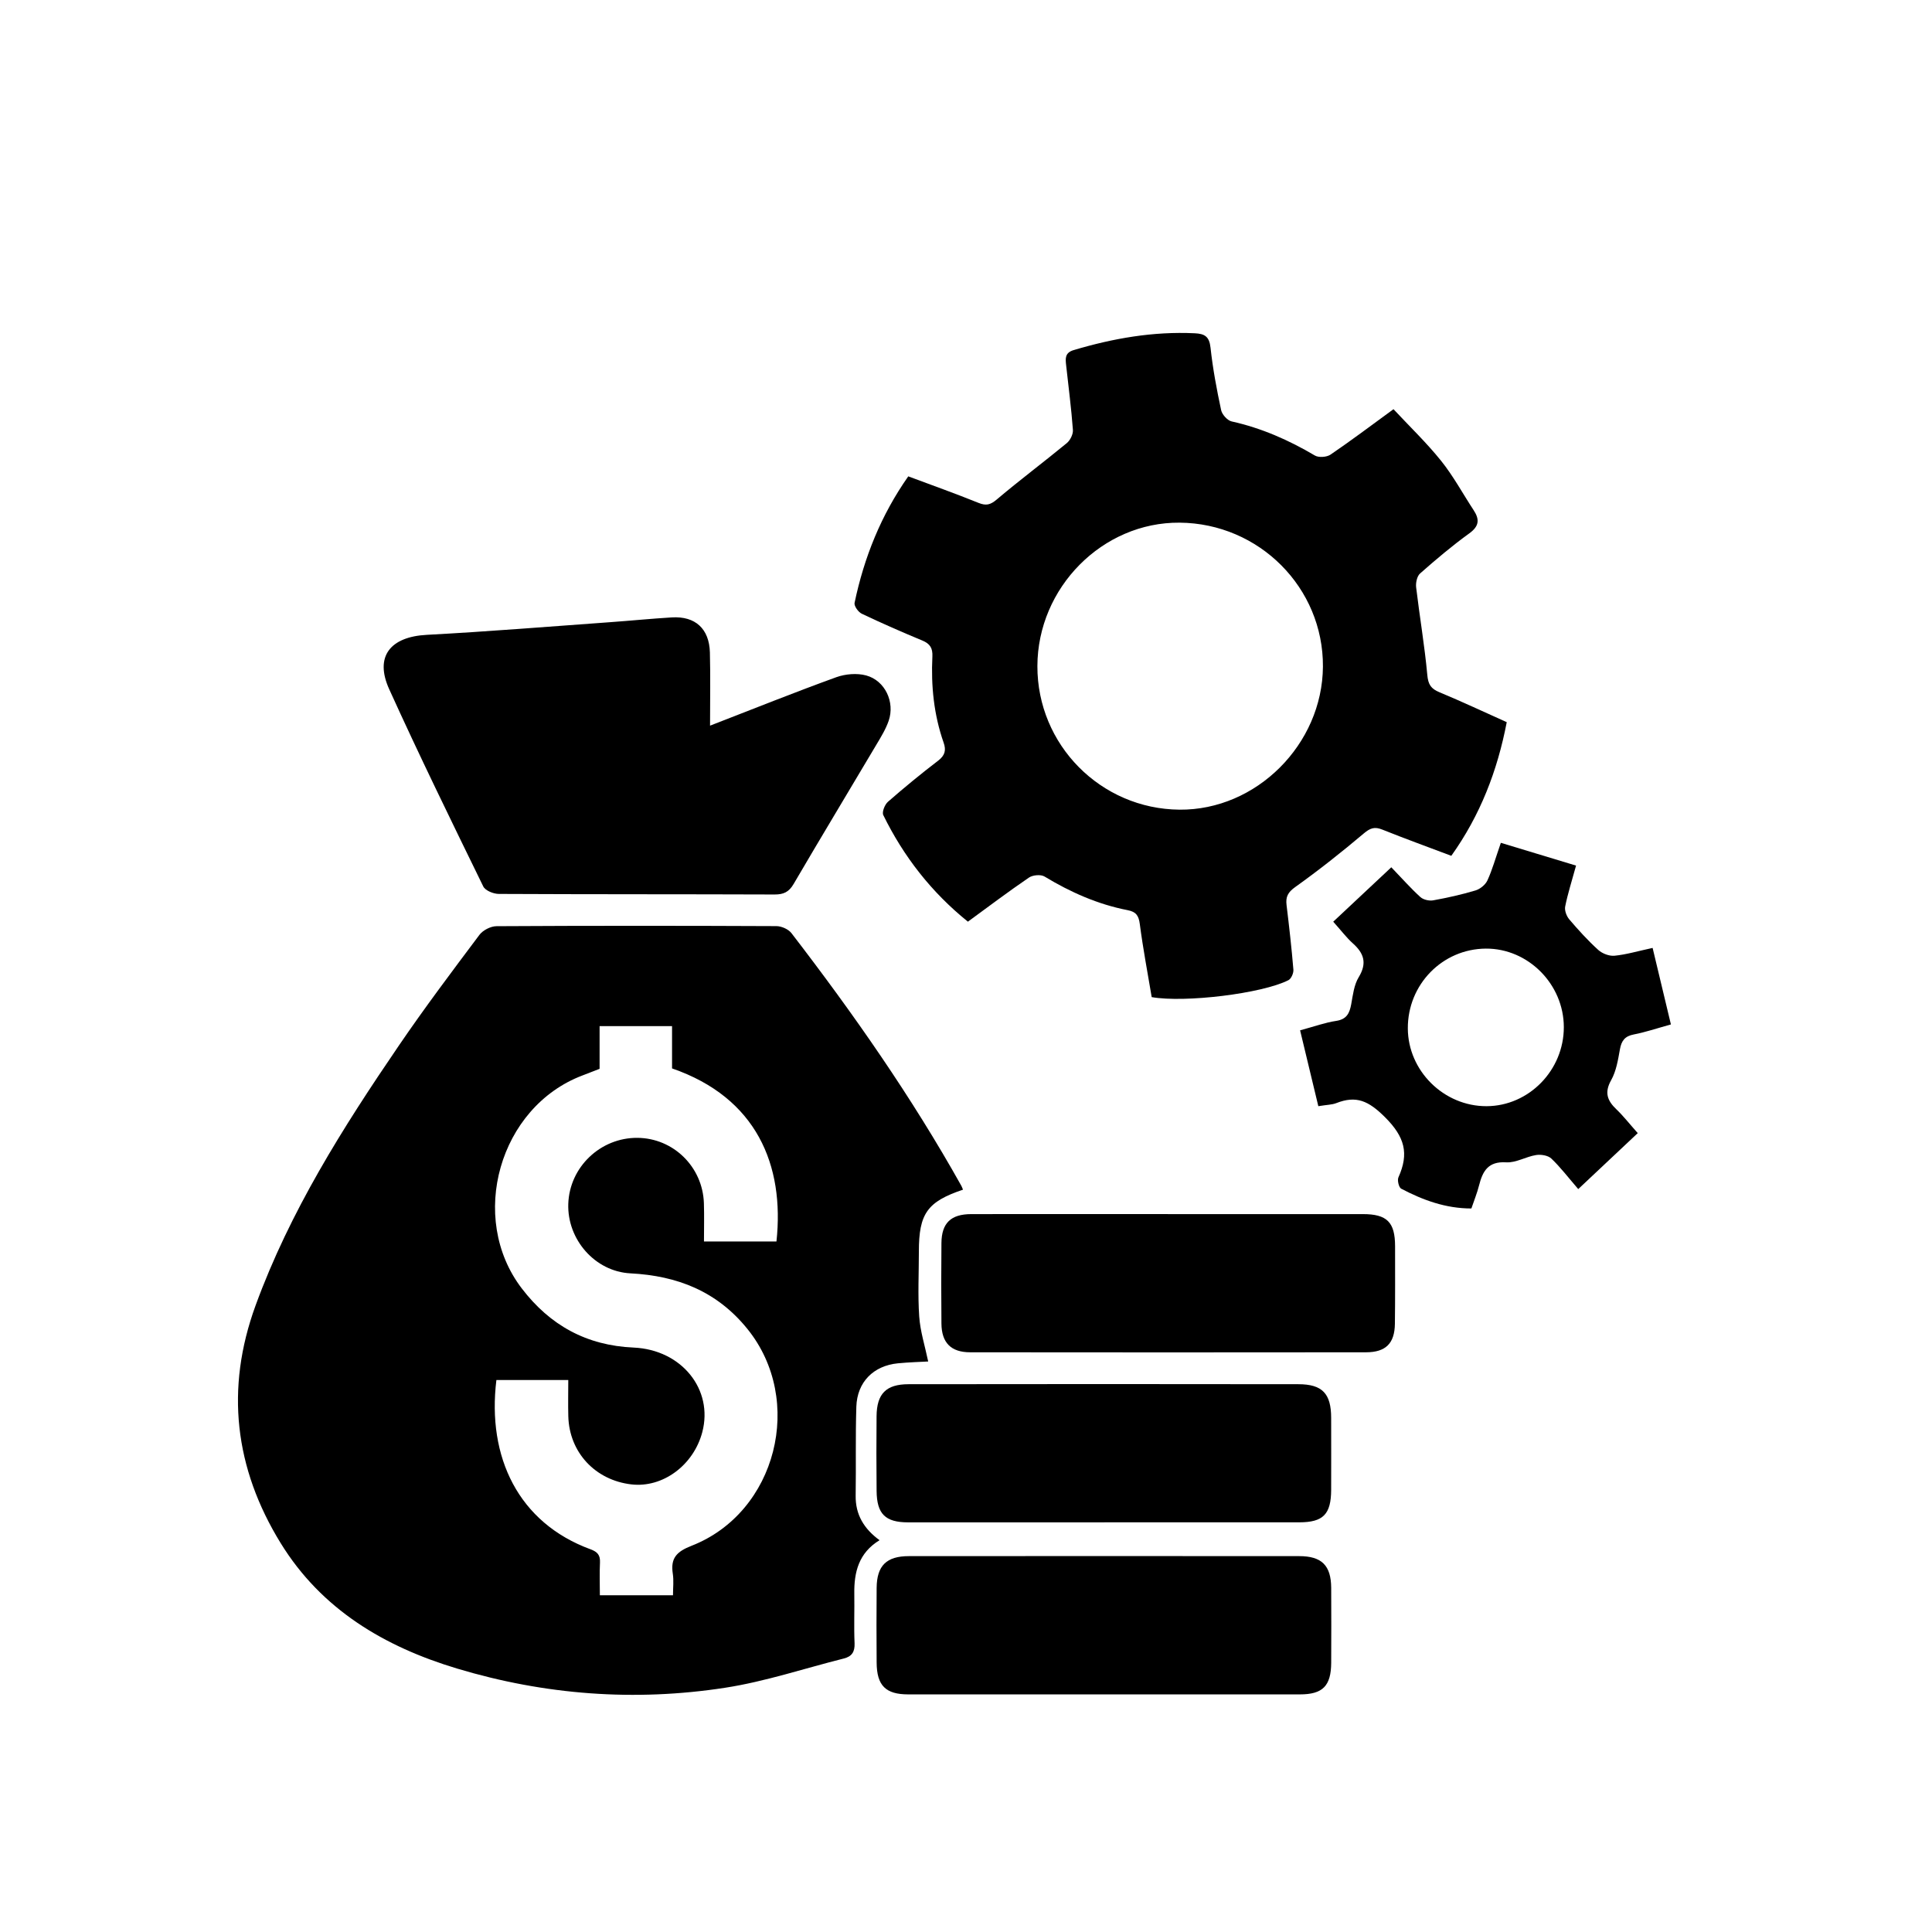
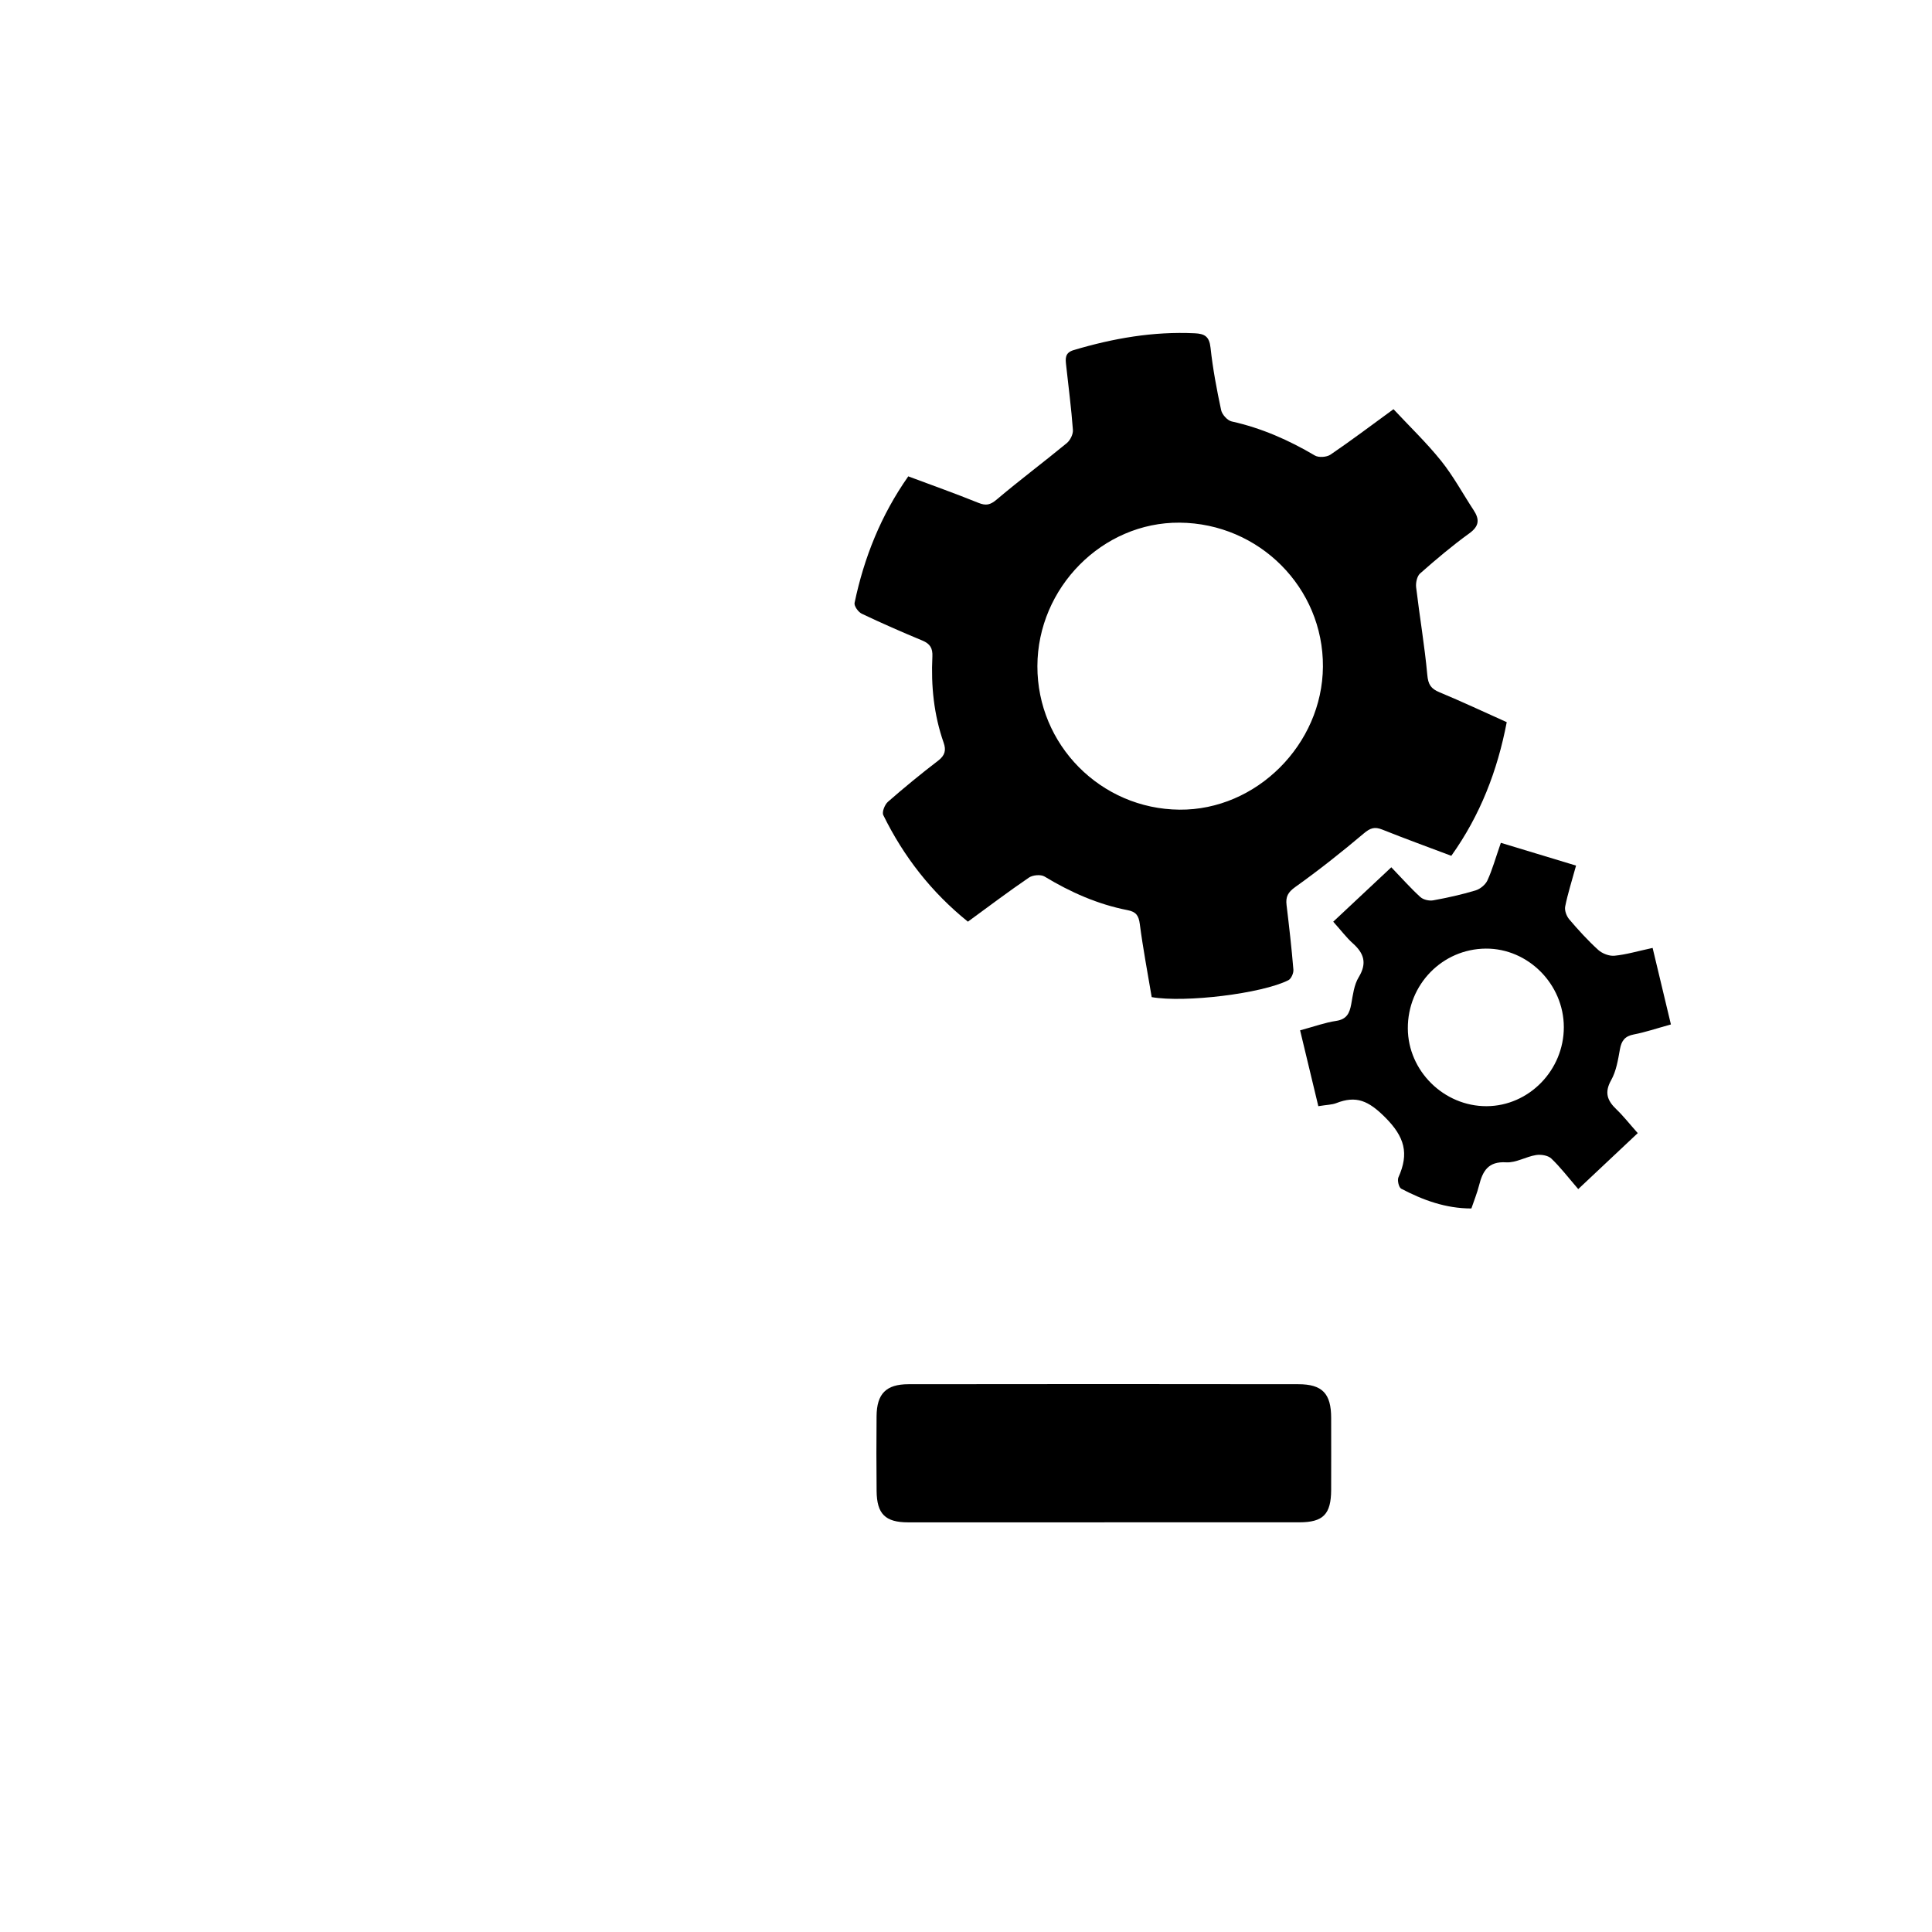
<svg xmlns="http://www.w3.org/2000/svg" id="Layer_1" data-name="Layer 1" viewBox="0 0 512 512">
-   <path d="M255.19,315.28c-9.46,3.19-11.68,6.33-11.68,16.39,0,5.74-.3,11.5,.09,17.21,.27,3.93,1.52,7.8,2.38,11.93-1.98,.11-5.01,.19-8.01,.48-6.49,.63-10.81,4.96-11.03,11.48-.25,7.85-.06,15.72-.18,23.57-.08,5.05,2.19,8.8,6.33,11.83-5.52,3.36-6.78,8.47-6.69,14.22,.07,4.37-.12,8.74,.07,13.1,.09,2.27-.73,3.5-2.85,4.03-10.47,2.63-20.82,6.11-31.45,7.75-23.96,3.7-47.77,1.91-71.02-5.08-19.27-5.79-35.95-15.66-46.78-33.26-12.2-19.84-14.71-40.87-6.64-62.97,9.1-24.93,23.13-47.13,37.97-68.87,6.81-9.99,14.09-19.66,21.35-29.34,.92-1.23,2.98-2.29,4.52-2.3,24.72-.14,49.44-.13,74.16-.02,1.36,0,3.2,.81,4.01,1.86,16.44,21.36,31.85,43.42,45.03,66.97,.18,.32,.29,.68,.43,1.02Zm-96.29-32.03c-1.74,.68-3.13,1.23-4.52,1.75-22.07,8.33-30.42,37.73-16.1,56.45,7.49,9.79,17.15,15.12,29.63,15.67,12.79,.57,21.16,11.14,18.21,22.39-2.31,8.8-10.48,14.83-18.79,13.87-9.59-1.11-16.46-8.48-16.72-18.02-.09-3.19-.01-6.38-.01-9.64h-19.05c-2.51,20.45,5.84,37.84,24.95,44.86,1.83,.67,2.59,1.53,2.5,3.48-.14,2.83-.03,5.67-.03,8.7h19.38c0-2.03,.23-3.9-.05-5.69-.64-4.12,.97-5.86,4.96-7.42,22.61-8.82,30.05-38.65,14.8-57.48-8.05-9.95-18.54-14.08-30.99-14.72-9.44-.49-16.79-9.03-16.47-18.42,.33-9.75,8.53-17.57,18.34-17.49,9.5,.08,17.27,7.67,17.6,17.3,.11,3.33,.02,6.67,.02,10.17h19.21c2.18-20.23-5.26-38.13-27.67-45.87v-11.21h-19.2v11.34Z" />
  <path d="M256.49,244.24c-9.67-7.8-17.03-17.26-22.41-28.23-.4-.81,.39-2.79,1.24-3.53,4.32-3.78,8.76-7.42,13.32-10.91,1.79-1.38,2.14-2.76,1.43-4.76-2.59-7.39-3.36-15.05-2.98-22.82,.11-2.23-.63-3.4-2.66-4.24-5.41-2.25-10.78-4.59-16.06-7.11-.92-.44-2.07-2.05-1.9-2.87,2.52-12.04,7.02-23.27,14.23-33.53,6.29,2.35,12.49,4.55,18.59,7.02,2.03,.82,3.16,.55,4.86-.89,6.06-5.13,12.43-9.89,18.56-14.94,.92-.76,1.71-2.37,1.62-3.51-.42-5.71-1.17-11.4-1.79-17.1-.19-1.74-.4-3.33,1.99-4.04,10.47-3.12,21.08-4.98,32.06-4.46,2.67,.12,3.89,.86,4.21,3.81,.6,5.56,1.64,11.08,2.81,16.55,.25,1.18,1.67,2.76,2.81,3.01,7.89,1.75,15.12,4.94,22.04,9.03,1.02,.6,3.13,.44,4.14-.24,5.46-3.71,10.73-7.69,16.69-12.04,4.26,4.57,8.74,8.86,12.6,13.66,3.26,4.06,5.76,8.72,8.63,13.09,1.6,2.44,1.53,4.22-1.13,6.15-4.54,3.28-8.84,6.92-13.05,10.63-.82,.72-1.19,2.48-1.05,3.68,.92,7.75,2.25,15.46,2.96,23.23,.23,2.53,.97,3.64,3.21,4.57,5.97,2.48,11.82,5.23,17.84,7.93-2.47,12.9-7.03,24.69-14.69,35.42-6.21-2.34-12.29-4.55-18.29-6.95-2.02-.81-3.18-.43-4.89,1.01-5.87,4.96-11.91,9.74-18.16,14.2-1.97,1.4-2.59,2.61-2.32,4.8,.69,5.69,1.34,11.39,1.81,17.1,.08,.92-.57,2.42-1.32,2.8-7,3.56-27.44,6.03-36.23,4.49-1.07-6.38-2.3-12.84-3.15-19.35-.29-2.24-.98-3.26-3.2-3.69-7.92-1.54-15.16-4.75-22.05-8.92-.99-.6-3.12-.41-4.13,.28-5.45,3.71-10.72,7.7-16.2,11.7Zm18.43-67.71c-.05,20.85,16.79,37.86,37.66,38.04,20.36,.18,37.87-17.29,38.01-37.91,.13-20.89-16.88-37.98-37.98-38.15-20.43-.16-37.64,17.2-37.69,38.02Z" />
-   <path d="M188.16,192.31c11.64-4.51,22.48-8.86,33.46-12.84,2.41-.87,5.48-1.13,7.92-.47,5.01,1.35,7.67,7.07,5.97,12.01-.76,2.21-2.02,4.27-3.23,6.29-7.31,12.33-14.73,24.6-21.97,36.98-1.25,2.13-2.66,2.78-5.05,2.77-24.35-.09-48.71-.03-73.06-.15-1.42,0-3.6-.88-4.13-1.98-8.47-17.34-16.95-34.68-24.92-52.25-3.95-8.7,.27-13.92,9.96-14.43,16.19-.86,32.36-2.19,48.54-3.35,5.47-.39,10.93-.94,16.41-1.27,6.2-.37,9.9,3,10.07,9.29,.16,6.22,.04,12.45,.04,19.4Z" />
-   <path d="M292.4,449.03c-17.24,0-34.47,0-51.71,0-5.98,0-8.32-2.33-8.37-8.4-.05-6.62-.06-13.23,0-19.85,.06-5.87,2.6-8.39,8.55-8.39,34.47-.02,68.94-.03,103.42,0,5.99,0,8.45,2.48,8.49,8.4,.04,6.62,.03,13.23,0,19.85-.03,6.15-2.24,8.39-8.29,8.39-17.36,.01-34.72,0-52.08,0Z" />
  <path d="M292.7,403.44c-17.34,0-34.69,.01-52.03,0-6.07,0-8.3-2.23-8.36-8.32-.06-6.61-.08-13.22-.01-19.83,.06-5.93,2.51-8.45,8.46-8.46,34.44-.05,68.87-.05,103.31,0,6.39,0,8.7,2.51,8.7,8.94,0,6.36,.03,12.72,0,19.08-.03,6.45-2.11,8.57-8.42,8.58-17.22,.02-34.44,0-51.65,0v.02Z" />
-   <path d="M309.47,321.75c17.23,0,34.47,0,51.7,0,6.4,0,8.53,2.13,8.54,8.5,0,6.86,.04,13.73-.05,20.59-.07,5.16-2.41,7.52-7.64,7.53-34.97,.04-69.94,.04-104.91,0-5.1,0-7.57-2.53-7.62-7.61-.07-7.11-.07-14.23,0-21.34,.05-5.3,2.49-7.66,7.91-7.67,17.36-.03,34.72,0,52.08-.01Z" />
  <path d="M397.75,223.36c6.73,2.04,13.18,3.99,19.92,6.03-1.14,4.17-2.21,7.47-2.88,10.84-.21,1.04,.35,2.55,1.08,3.41,2.41,2.83,4.93,5.6,7.68,8.1,1.06,.96,2.9,1.67,4.29,1.54,3.07-.29,6.08-1.2,10.12-2.07,1.61,6.73,3.21,13.39,4.85,20.28-3.87,1.07-6.81,2.07-9.83,2.65-2.36,.45-3.27,1.65-3.68,3.92-.5,2.8-.97,5.78-2.33,8.2-1.85,3.29-1.01,5.44,1.42,7.75,1.79,1.71,3.32,3.68,5.63,6.28-5.07,4.77-9.99,9.4-15.77,14.83-2.69-3.12-4.73-5.81-7.14-8.1-.88-.83-2.75-1.13-4.05-.92-2.68,.43-5.32,2.09-7.9,1.93-4.8-.3-6.24,2.34-7.2,6.13-.51,2.02-1.31,3.97-2.03,6.1-6.81,0-12.84-2.22-18.59-5.24-.64-.33-1.09-2.24-.74-3.02,2.84-6.31,1.7-10.7-3.59-15.96-4.33-4.3-7.56-5.79-12.89-3.7-1.13,.44-2.44,.43-4.75,.81-1.58-6.56-3.17-13.2-4.83-20.1,3.84-1.04,6.65-2.07,9.55-2.5,2.8-.42,3.56-2.03,4-4.44,.44-2.43,.74-5.1,1.98-7.14,2.26-3.71,1.41-6.33-1.56-8.98-1.66-1.48-3.01-3.3-5.19-5.73,5.12-4.8,10.12-9.48,15.39-14.42,2.99,3.11,5.22,5.64,7.7,7.89,.78,.71,2.33,1.06,3.4,.87,3.77-.68,7.54-1.52,11.2-2.62,1.24-.37,2.64-1.51,3.17-2.66,1.29-2.8,2.12-5.82,3.56-9.96Zm16.68,48.83c-.02-11.37-9.46-20.87-20.67-20.8-11.52,.08-20.73,9.51-20.67,21.16,.05,11.26,9.56,20.64,20.87,20.6,11.22-.04,20.49-9.54,20.47-20.97Z" />
</svg>